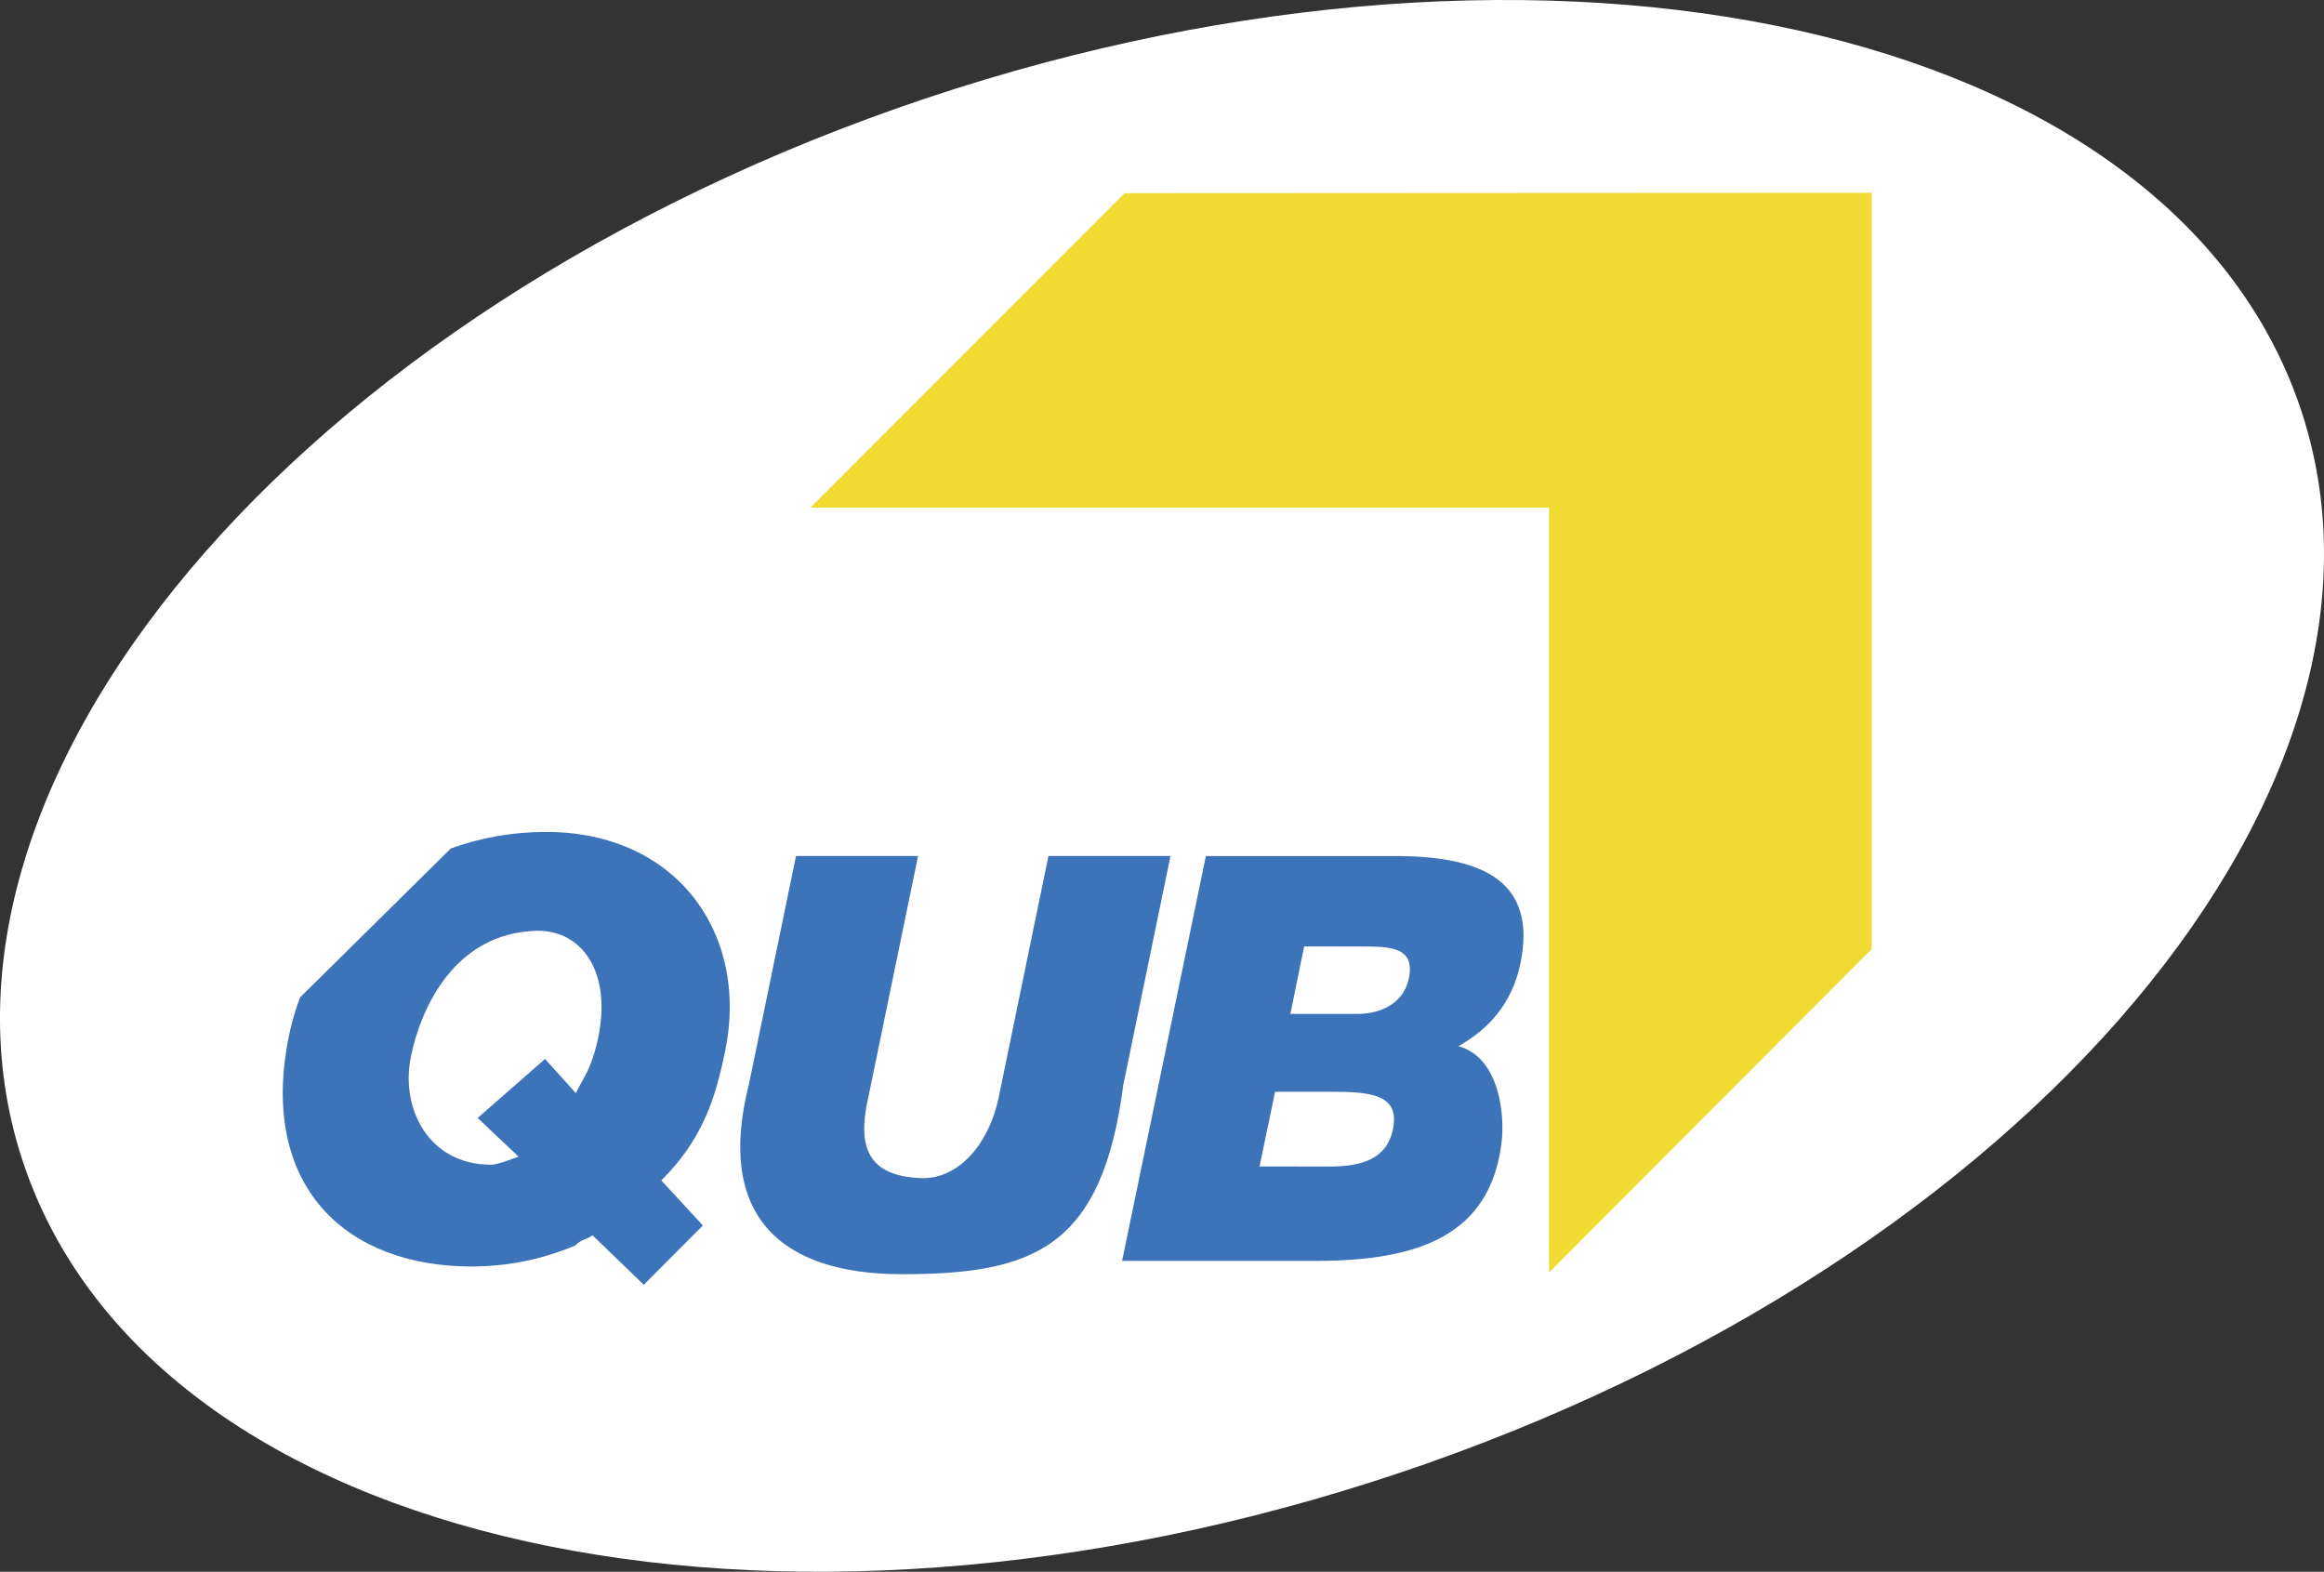
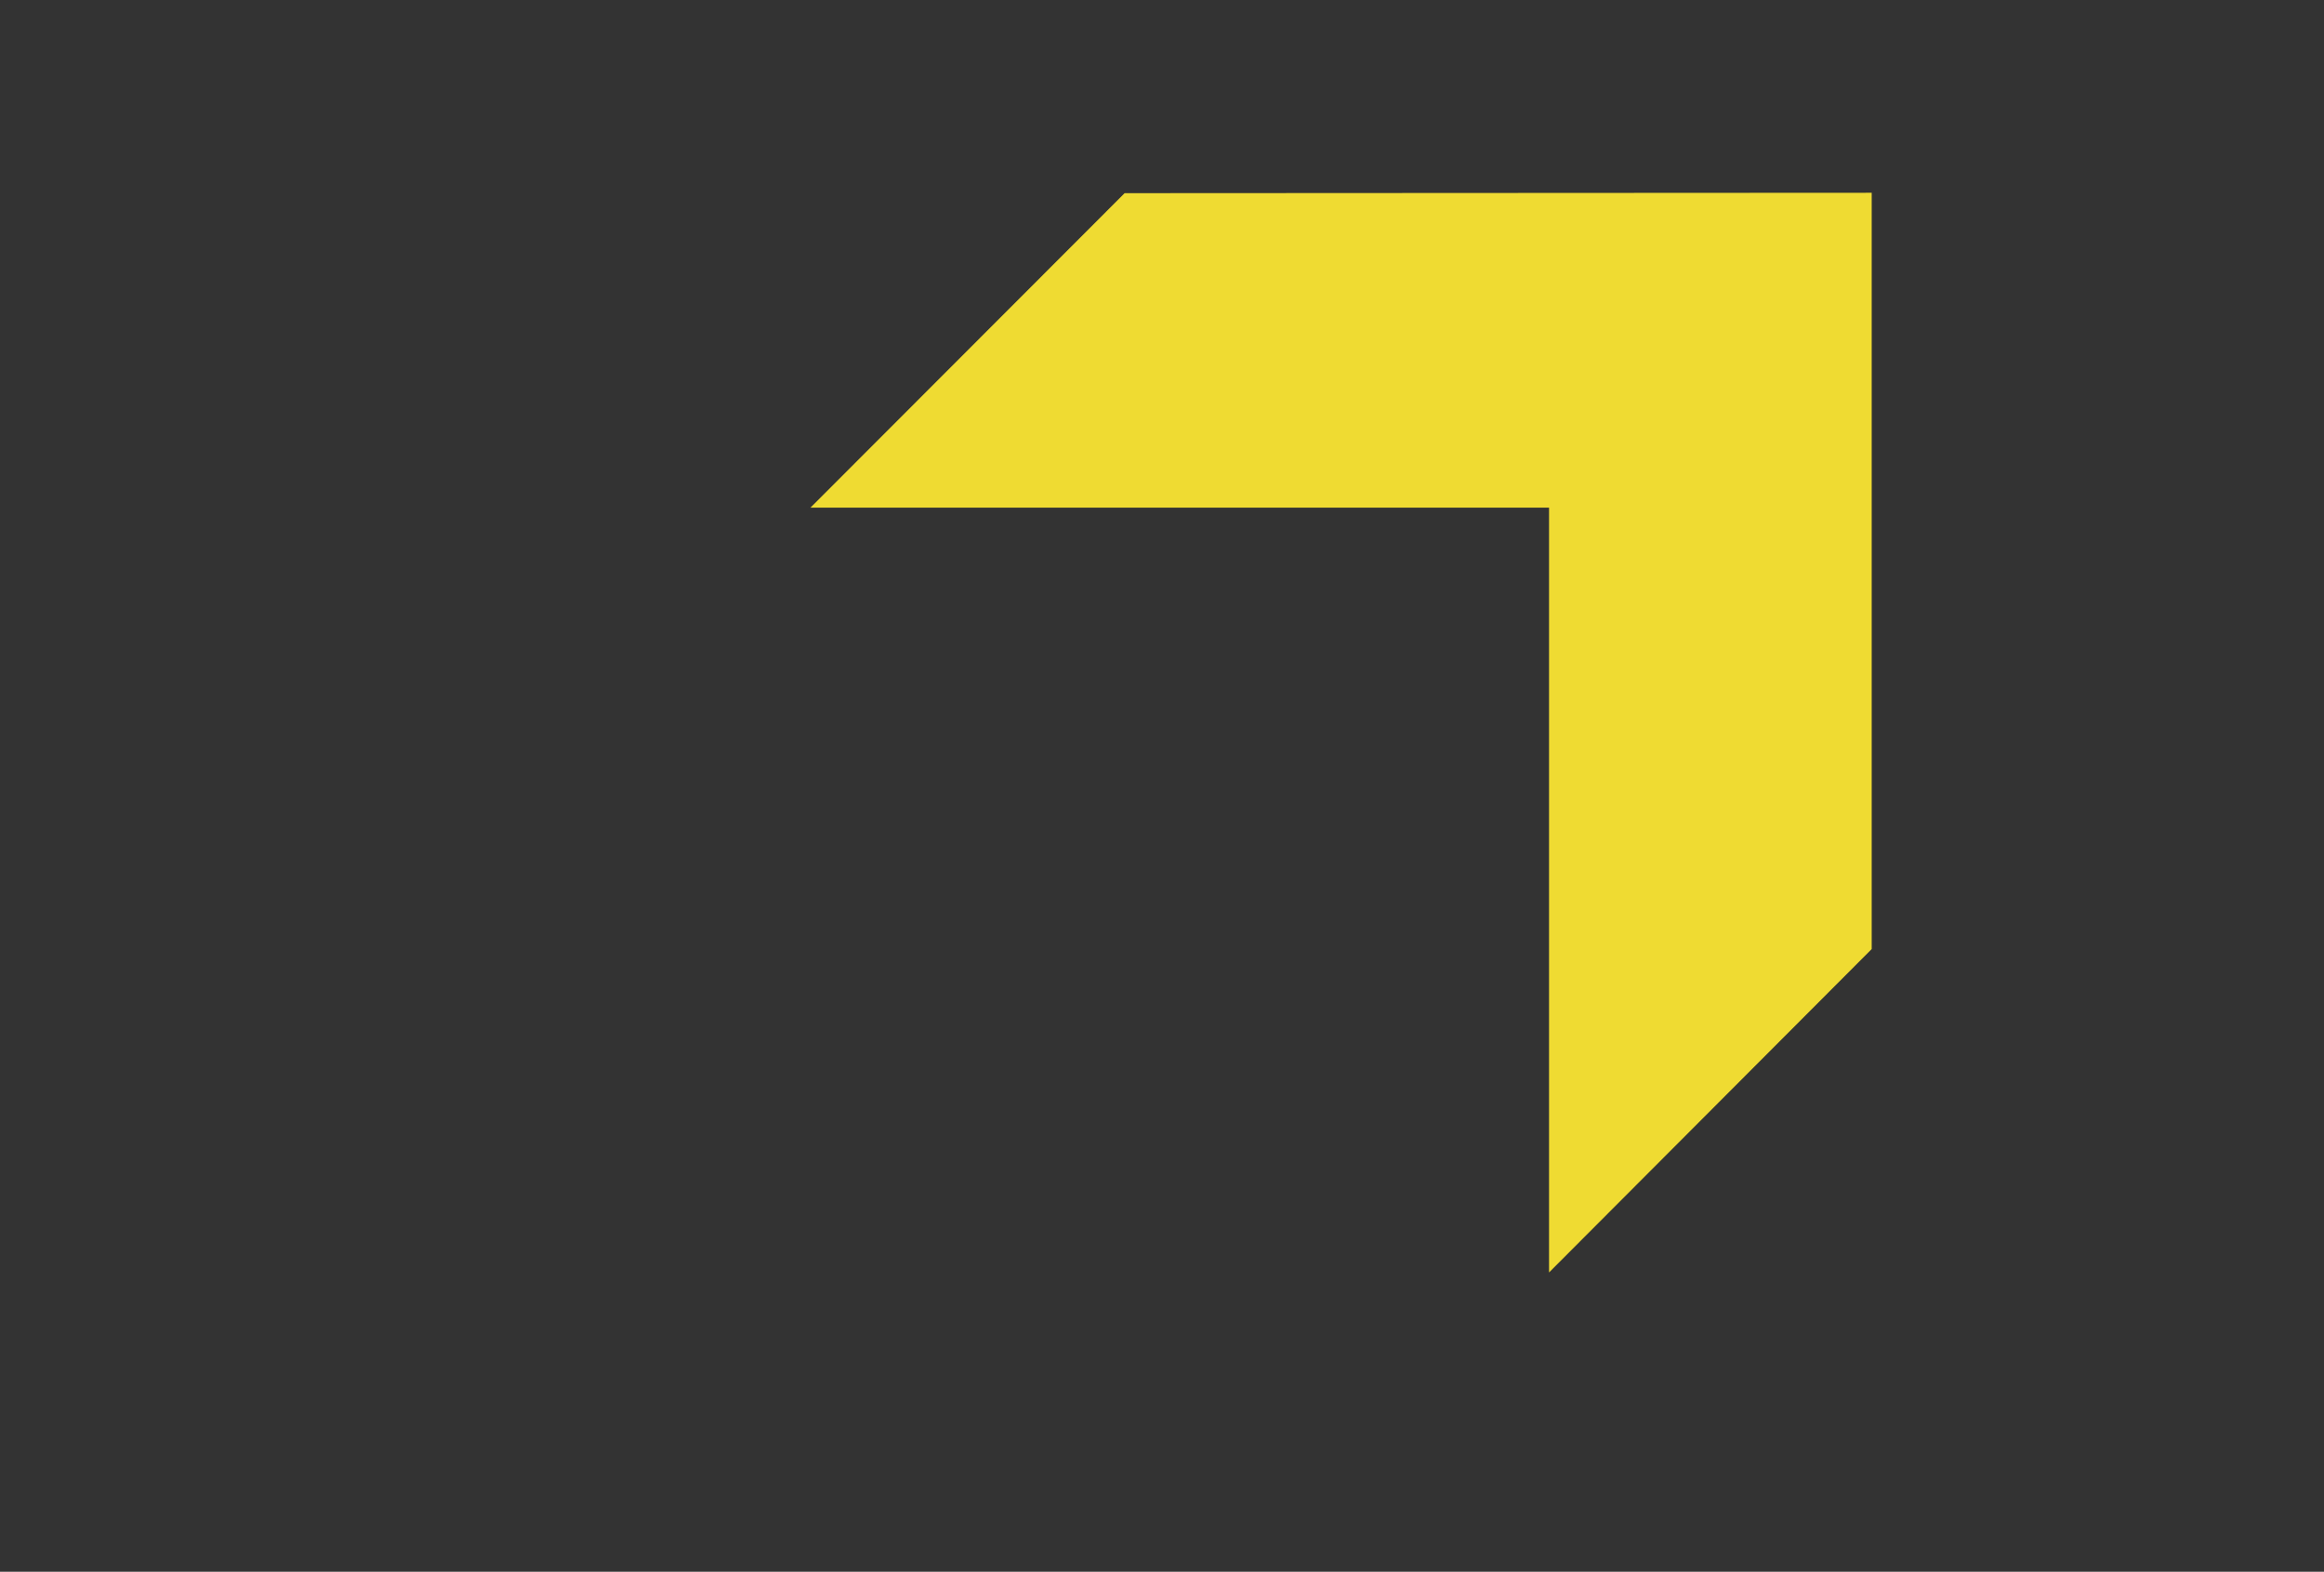
<svg xmlns="http://www.w3.org/2000/svg" id="Calque_1" data-name="Calque 1" viewBox="0 0 991.37 670.45">
  <rect x="0" y="0" width="991.37" height="670.45" fill="#333333" stroke="none" />
  <defs>
    <style>
      .cls-1 {
        fill: #3d73b8;
      }

      .cls-2 {
        fill: #fff;
      }

      .cls-3 {
        fill: #efdb32;
      }
    </style>
  </defs>
-   <path class="cls-2" d="M978.14,165.4c62.57,159.63-102.76,364.99-369.25,458.8-266.47,93.77-533.2,40.44-595.68-119.15C-49.31,345.48,116.07,140.05,382.51,46.23,648.96-47.52,915.64,5.83,978.14,165.4Z" />
-   <path class="cls-1" d="M556.33,403.7l-5.89,28.81h28.39c11.04,0,20.06-5.06,22.15-15.12,2.84-13.44-7.98-13.64-19.79-13.64l-24.85-.05ZM543.93,465.71l-6.64,31.87,29.64.04c13.61-.04,24.56-2.92,27.27-15.9,3.1-15.06-9.66-16.06-27.29-16.01h-22.99M478.66,537.86l35.74-172.7h80.99c38.18,0,60.23,11.45,53.2,45.8-3.72,17.75-14.14,28.35-26.44,35.3,17.42,4.79,19.9,29.13,18.36,41.34-4.9,39.17-35.01,50.25-79.08,50.25h-82.77" />
-   <path class="cls-1" d="M232.51,451.73l13.13,14.57c2.9-6.02,5.41-8.53,8.11-17.92,9.02-31.34-4.37-52.05-25.29-51.33-34.02,1.21-48.69,31.84-53.17,53.63-4.58,22.12,7.5,46.14,34.15,46.14,3.04,0,8.97-2.51,11.76-3.44l-17.44-16.49,28.74-25.18ZM299.82,522.76l-25.2,25.29-21.86-21.11c-3.49,2.35-4.51,1.47-7.43,4.4-9.3,3.85-24.23,8.87-44.05,8.91-53.9-.05-88.52-33.84-79.12-92.39,1.22-7.92,3.23-15.4,5.83-22.39l64.32-63.54c12.8-4.66,26.54-7.06,40.66-7.06,55.59,0,86.73,43.35,76.36,93.51-4.33,21.09-9.96,37.89-27.21,55.15l17.7,19.22" />
-   <path class="cls-1" d="M339.56,365.14h52.07l-21.31,103.34c-4.68,20.61-.23,33.21,22.57,34.07,16.52.55,29.12-15.34,33.05-34.07l21.31-103.34h52.05l-20.12,97.66c-9.04,69.47-38.14,80.73-94.43,80.73-52.52,0-79.34-25.66-65.27-81.04l20.08-97.36Z" />
  <polygon class="cls-3" points="798.43 82.23 479.74 82.4 345.74 216.53 660.79 216.53 660.79 542.79 798.43 404.84 798.43 82.23" />
</svg>